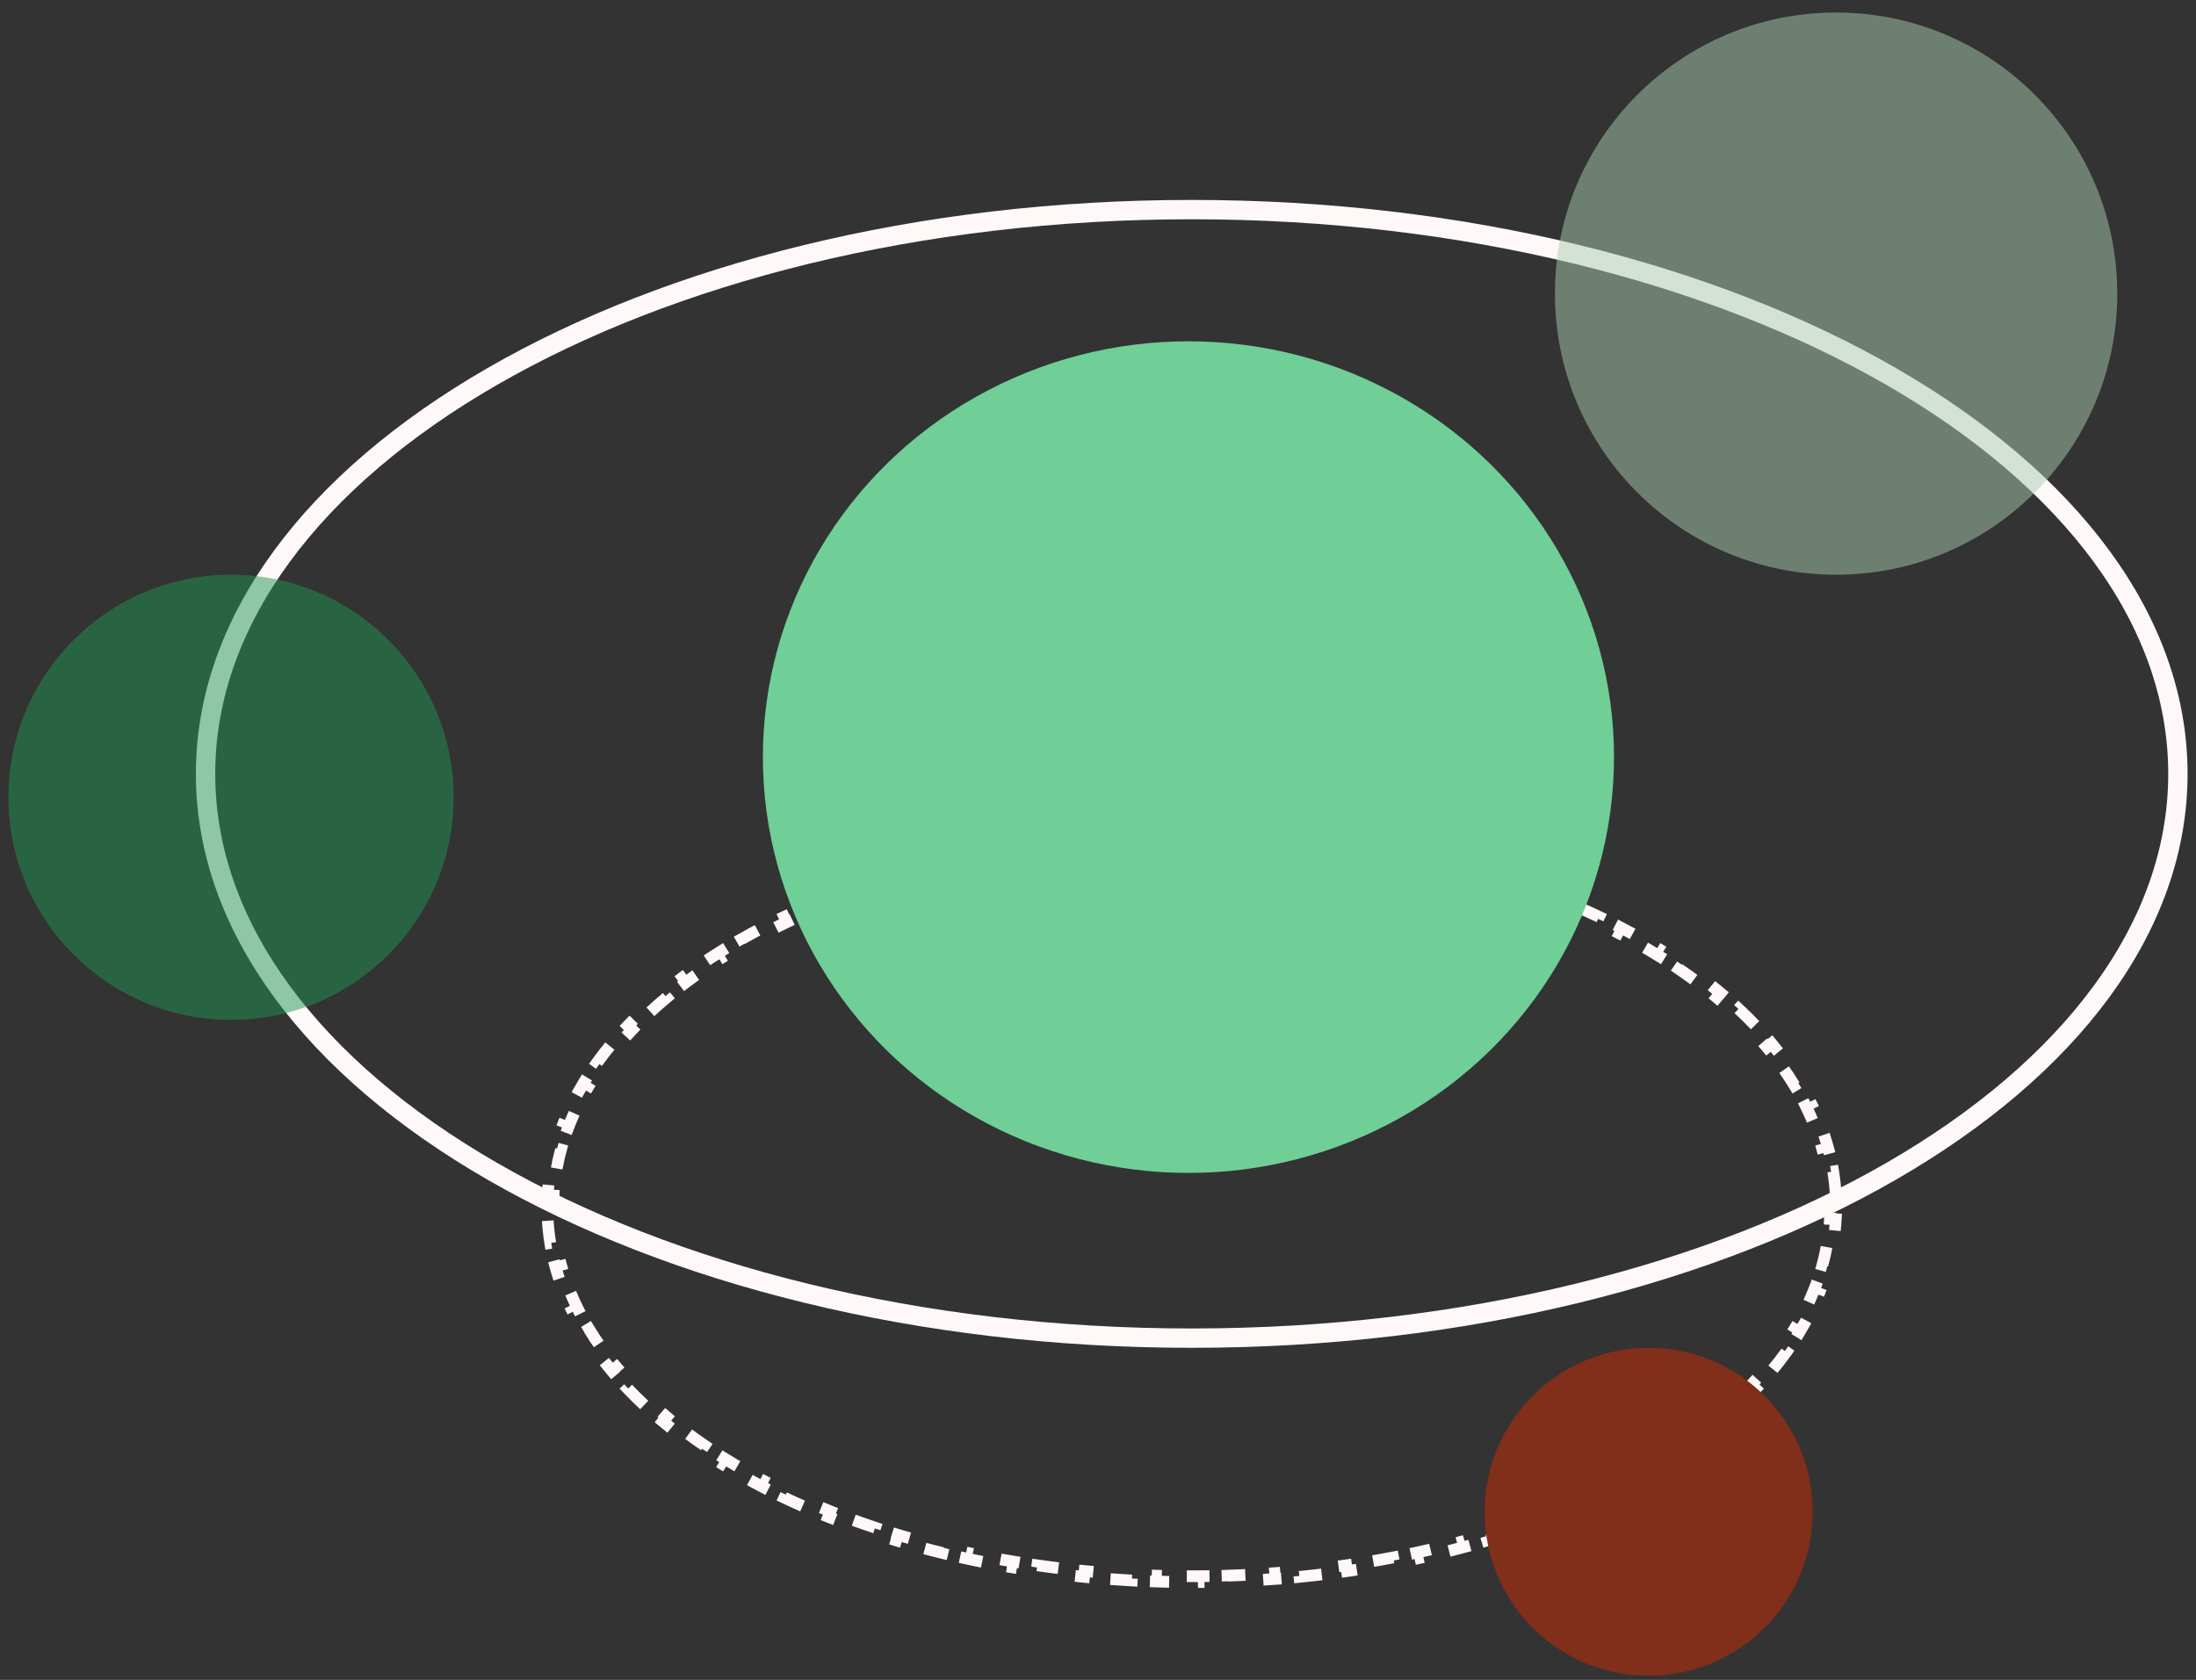
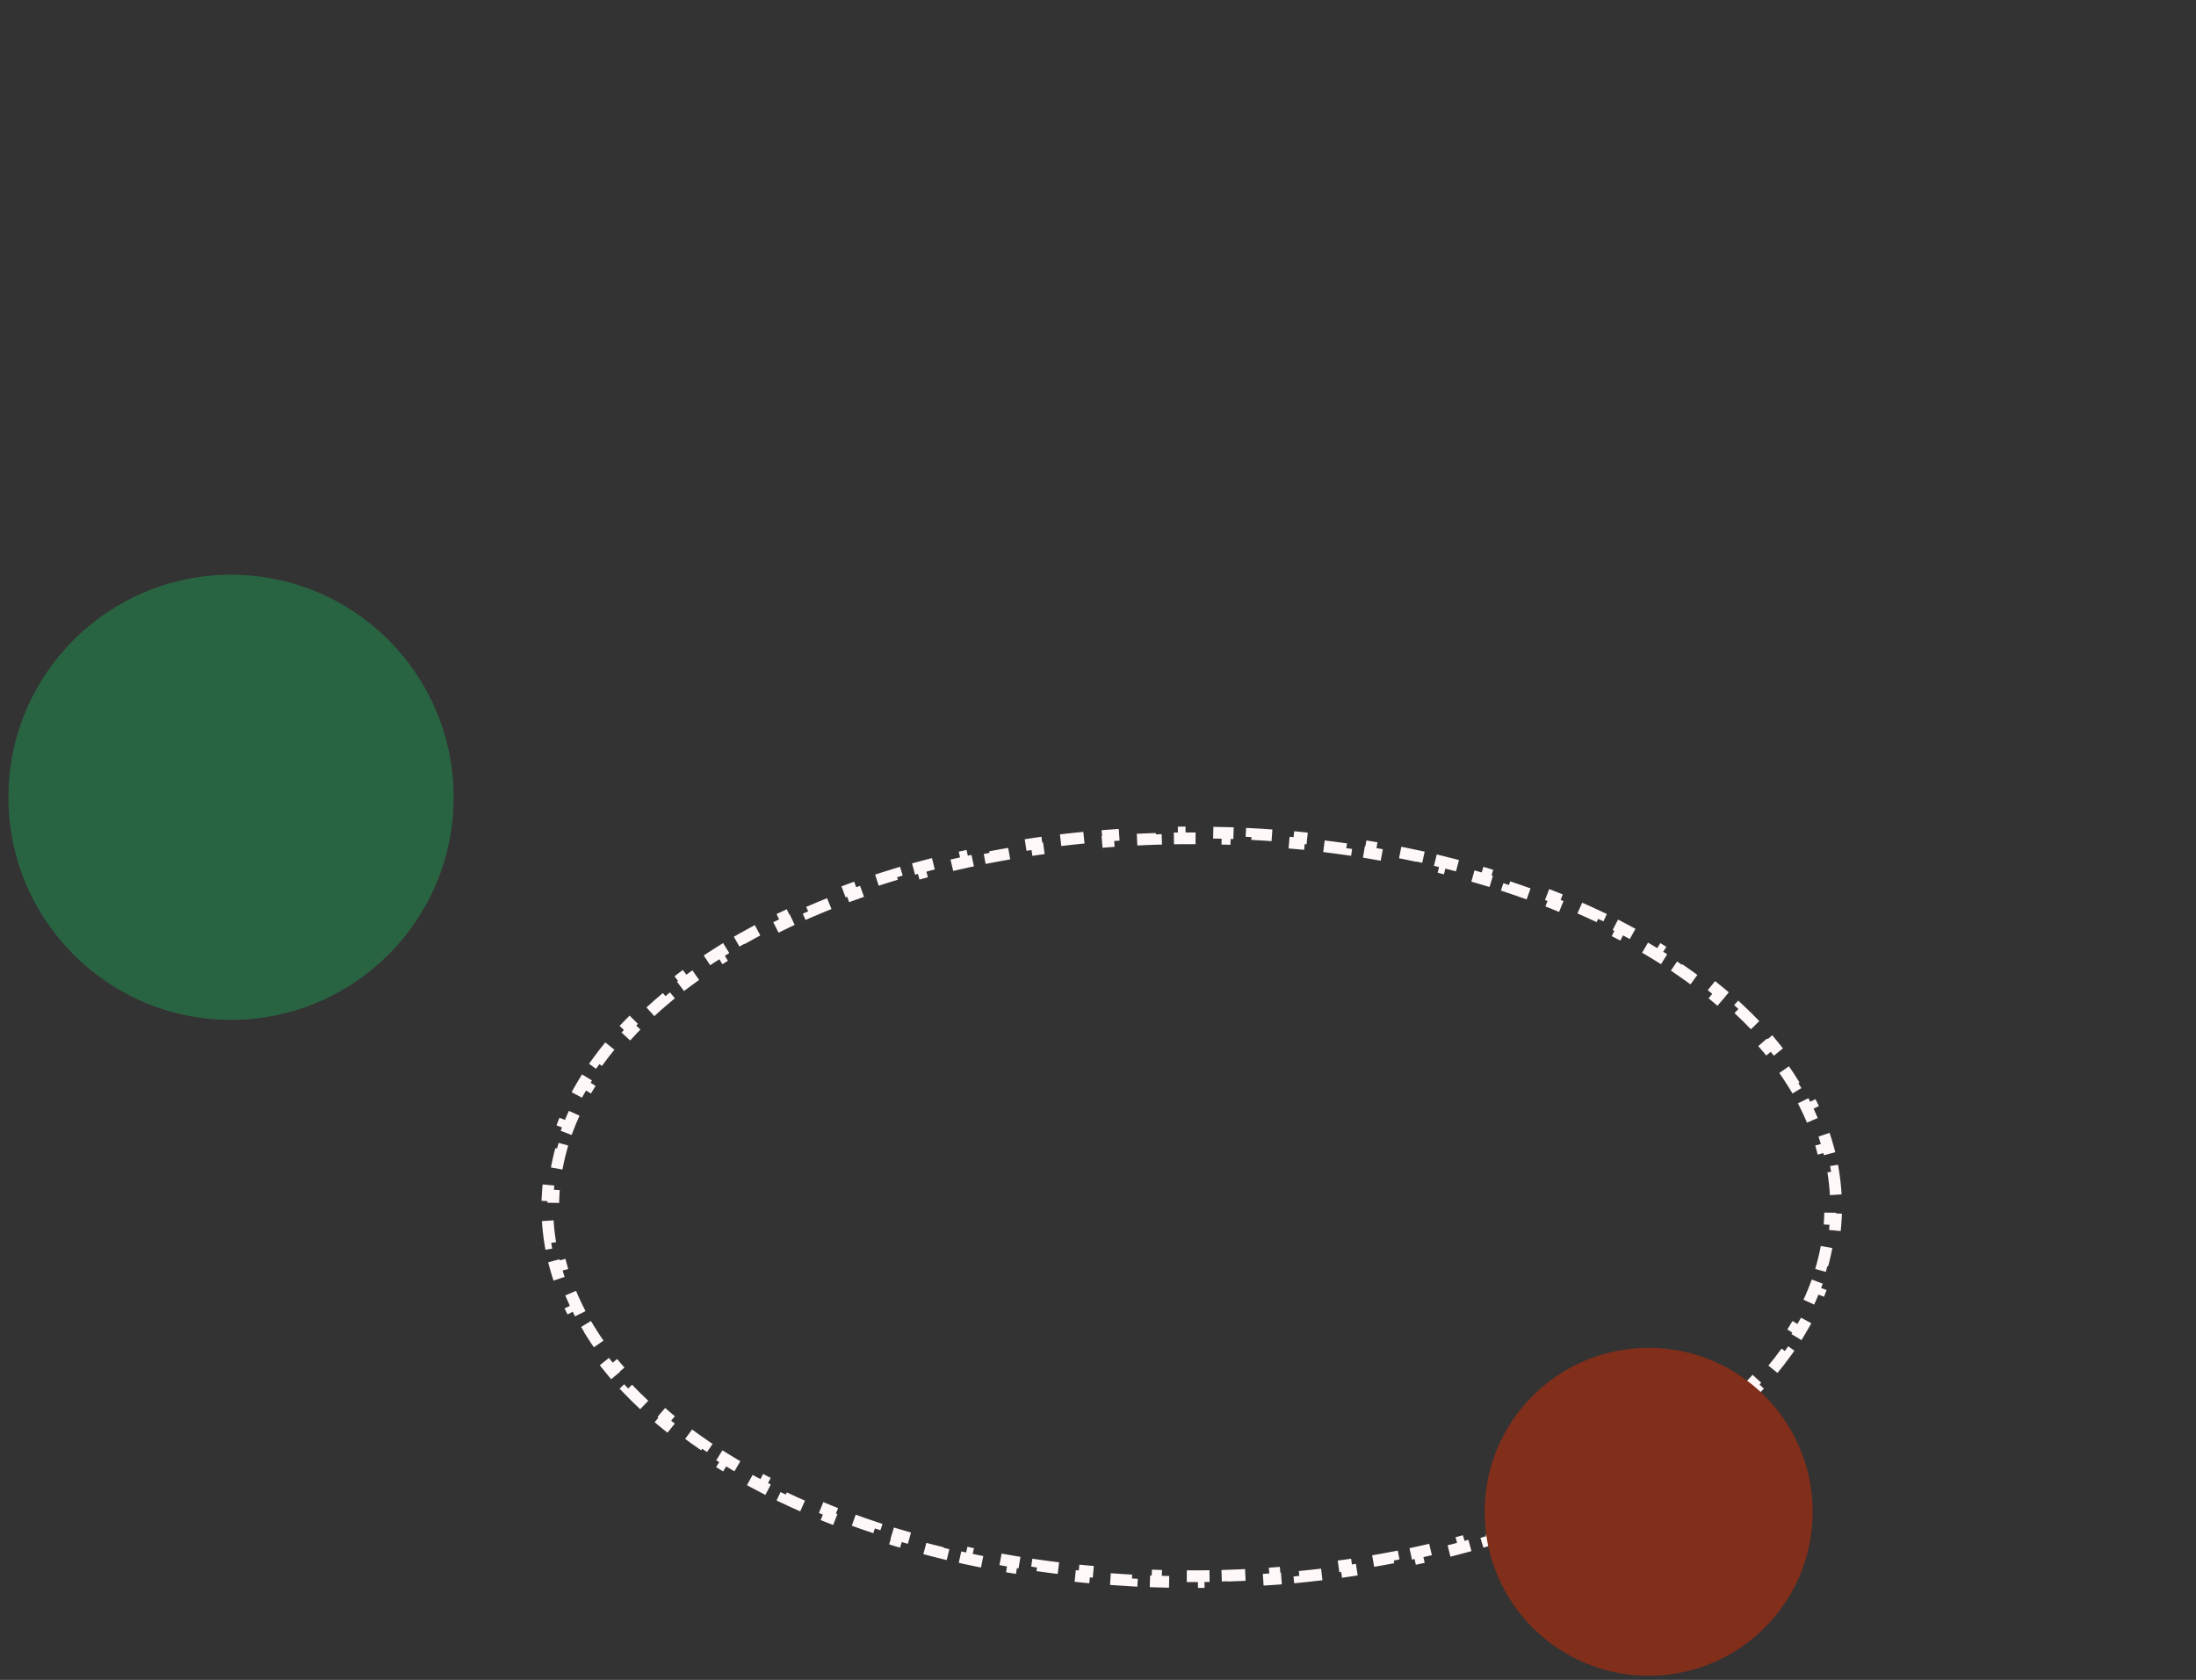
<svg xmlns="http://www.w3.org/2000/svg" width="132" height="101" viewBox="0 0 132 101" fill="none">
  <rect x="0" y="0" width="132" height="101" fill="#333333" stroke="none" />
  <path d="M110.192 70.432C110.269 70.905 110.321 71.382 110.347 71.863L109.995 71.882C110.008 72.115 110.014 72.349 110.014 72.584C110.014 72.819 110.008 73.053 109.995 73.286L110.347 73.305C110.321 73.786 110.269 74.263 110.192 74.735L109.844 74.679C109.769 75.14 109.67 75.597 109.546 76.049L109.886 76.142C109.761 76.602 109.611 77.058 109.438 77.509L109.11 77.383C108.943 77.817 108.755 78.247 108.545 78.671L108.86 78.827C108.65 79.253 108.418 79.674 108.166 80.089L107.865 79.906C107.624 80.304 107.363 80.697 107.084 81.085L107.369 81.29C107.092 81.675 106.798 82.054 106.486 82.427L106.216 82.201C105.917 82.558 105.602 82.91 105.272 83.257L105.527 83.5C105.2 83.842 104.859 84.18 104.503 84.511L104.263 84.253C103.921 84.572 103.565 84.885 103.197 85.192L103.422 85.462C103.058 85.766 102.682 86.064 102.293 86.356L102.081 86.075C101.707 86.357 101.321 86.633 100.924 86.904L101.122 87.195C100.731 87.463 100.328 87.725 99.915 87.981L99.73 87.682C99.33 87.93 98.921 88.173 98.503 88.41L98.677 88.717C98.264 88.951 97.841 89.18 97.41 89.404L97.248 89.092C96.83 89.309 96.403 89.521 95.969 89.727L96.12 90.045C95.69 90.25 95.252 90.449 94.807 90.642L94.667 90.319C94.235 90.507 93.795 90.69 93.349 90.868L93.479 91.195C93.038 91.371 92.589 91.542 92.135 91.707L92.014 91.376C91.57 91.538 91.12 91.694 90.664 91.845L90.775 92.179C90.323 92.329 89.865 92.474 89.402 92.613L89.3 92.276C88.847 92.412 88.388 92.544 87.924 92.67L88.016 93.01C87.555 93.135 87.09 93.255 86.62 93.37L86.536 93.028C86.076 93.141 85.611 93.248 85.142 93.35L85.217 93.694C84.752 93.796 84.282 93.892 83.808 93.983L83.741 93.638C83.276 93.727 82.806 93.812 82.332 93.891L82.391 94.239C81.919 94.318 81.445 94.392 80.966 94.46L80.916 94.112C80.446 94.18 79.972 94.242 79.495 94.3L79.537 94.649C79.064 94.707 78.587 94.759 78.108 94.806L78.073 94.455C77.6 94.501 77.125 94.543 76.647 94.579L76.673 94.93C76.196 94.966 75.717 94.997 75.235 95.023L75.216 94.671C74.741 94.697 74.263 94.717 73.784 94.733L73.795 95.084C73.318 95.1 72.838 95.11 72.357 95.115L72.353 94.763C72.114 94.766 71.874 94.767 71.634 94.767C71.394 94.767 71.154 94.766 70.915 94.763L70.911 95.115C70.429 95.11 69.95 95.1 69.473 95.084L69.484 94.733C69.004 94.717 68.527 94.697 68.052 94.671L68.033 95.023C67.551 94.997 67.072 94.966 66.595 94.93L66.621 94.579C66.143 94.543 65.667 94.501 65.195 94.455L65.16 94.806C64.681 94.759 64.204 94.707 63.731 94.649L63.773 94.3C63.296 94.242 62.822 94.18 62.352 94.112L62.301 94.46C61.823 94.392 61.348 94.318 60.877 94.239L60.935 93.891C60.462 93.812 59.992 93.727 59.526 93.638L59.46 93.983C58.986 93.892 58.516 93.796 58.05 93.694L58.125 93.35C57.656 93.248 57.192 93.141 56.732 93.028L56.648 93.37C56.178 93.255 55.712 93.135 55.252 93.01L55.344 92.67C54.88 92.544 54.421 92.412 53.968 92.276L53.866 92.613C53.403 92.474 52.945 92.329 52.493 92.179L52.603 91.845C52.148 91.694 51.697 91.538 51.253 91.376L51.133 91.707C50.678 91.542 50.23 91.371 49.788 91.195L49.919 90.868C49.472 90.69 49.033 90.507 48.601 90.319L48.46 90.642C48.015 90.449 47.578 90.25 47.148 90.045L47.299 89.727C46.864 89.521 46.438 89.309 46.019 89.092L45.857 89.404C45.426 89.18 45.004 88.951 44.591 88.717L44.765 88.41C44.346 88.173 43.937 87.93 43.538 87.682L43.352 87.981C42.94 87.725 42.537 87.463 42.145 87.195L42.344 86.904C41.947 86.633 41.561 86.357 41.186 86.075L40.975 86.356C40.586 86.064 40.21 85.766 39.846 85.462L40.071 85.192C39.702 84.885 39.347 84.572 39.005 84.253L38.765 84.511C38.409 84.18 38.068 83.842 37.741 83.5L37.996 83.257C37.665 82.91 37.351 82.558 37.052 82.201L36.782 82.427C36.47 82.054 36.175 81.675 35.898 81.29L36.184 81.085C35.905 80.697 35.644 80.304 35.403 79.906L35.102 80.089C34.85 79.674 34.618 79.253 34.407 78.827L34.723 78.671C34.513 78.247 34.325 77.817 34.158 77.383L33.829 77.509C33.657 77.058 33.507 76.602 33.382 76.142L33.721 76.049C33.598 75.597 33.498 75.14 33.423 74.679L33.076 74.735C32.999 74.263 32.947 73.786 32.921 73.305L33.273 73.286C33.26 73.053 33.254 72.819 33.254 72.584C33.254 72.349 33.26 72.115 33.273 71.882L32.921 71.863C32.947 71.382 32.999 70.905 33.076 70.432L33.423 70.489C33.498 70.028 33.598 69.571 33.721 69.118L33.382 69.025C33.507 68.565 33.657 68.109 33.829 67.658L34.158 67.784C34.325 67.35 34.513 66.921 34.723 66.496L34.407 66.34C34.618 65.914 34.85 65.493 35.102 65.078L35.403 65.261C35.644 64.863 35.905 64.47 36.184 64.083L35.898 63.877C36.175 63.492 36.47 63.114 36.782 62.74L37.052 62.966C37.351 62.609 37.665 62.257 37.996 61.911L37.741 61.668C38.068 61.325 38.409 60.988 38.765 60.656L39.005 60.914C39.347 60.596 39.702 60.283 40.071 59.975L39.846 59.705C40.21 59.401 40.586 59.103 40.974 58.811L41.186 59.092C41.561 58.811 41.947 58.534 42.344 58.263L42.145 57.972C42.537 57.705 42.94 57.443 43.352 57.186L43.538 57.485C43.937 57.237 44.346 56.994 44.765 56.757L44.591 56.451C45.004 56.216 45.426 55.987 45.857 55.763L46.019 56.076C46.438 55.859 46.864 55.647 47.299 55.44L47.148 55.122C47.578 54.918 48.015 54.719 48.46 54.525L48.601 54.848C49.033 54.66 49.472 54.477 49.919 54.299L49.788 53.972C50.23 53.796 50.678 53.626 51.133 53.46L51.253 53.791C51.697 53.63 52.148 53.474 52.603 53.322L52.493 52.988C52.945 52.838 53.403 52.694 53.866 52.554L53.968 52.891C54.421 52.755 54.88 52.623 55.344 52.497L55.252 52.157C55.712 52.032 56.178 51.912 56.648 51.797L56.732 52.139C57.192 52.027 57.656 51.919 58.125 51.817L58.05 51.473C58.516 51.372 58.986 51.275 59.46 51.184L59.526 51.53C59.992 51.44 60.462 51.356 60.935 51.276L60.877 50.929C61.348 50.85 61.823 50.776 62.301 50.707L62.352 51.056C62.822 50.988 63.296 50.925 63.773 50.868L63.731 50.518C64.204 50.461 64.681 50.409 65.16 50.362L65.195 50.712C65.667 50.666 66.143 50.625 66.621 50.589L66.595 50.237C67.072 50.201 67.551 50.17 68.033 50.145L68.052 50.496C68.527 50.471 69.004 50.45 69.484 50.435L69.473 50.083C69.95 50.068 70.429 50.057 70.911 50.052L70.915 50.404C71.154 50.402 71.394 50.401 71.634 50.401C71.874 50.401 72.114 50.402 72.353 50.404L72.357 50.052C72.838 50.057 73.318 50.068 73.795 50.083L73.784 50.435C74.263 50.45 74.741 50.471 75.216 50.496L75.235 50.145C75.717 50.17 76.196 50.201 76.673 50.237L76.647 50.589C77.125 50.625 77.6 50.666 78.073 50.712L78.108 50.362C78.587 50.409 79.064 50.461 79.537 50.518L79.495 50.868C79.972 50.925 80.446 50.988 80.916 51.056L80.966 50.707C81.445 50.776 81.919 50.85 82.391 50.929L82.332 51.276C82.806 51.356 83.276 51.44 83.741 51.53L83.808 51.184C84.282 51.275 84.752 51.372 85.217 51.473L85.142 51.817C85.611 51.919 86.076 52.027 86.536 52.139L86.62 51.797C87.09 51.912 87.555 52.032 88.016 52.157L87.924 52.497C88.388 52.623 88.847 52.755 89.3 52.891L89.402 52.554C89.865 52.694 90.323 52.838 90.775 52.988L90.664 53.322C91.12 53.474 91.57 53.63 92.014 53.791L92.135 53.46C92.589 53.626 93.038 53.796 93.479 53.972L93.349 54.299C93.795 54.477 94.235 54.66 94.667 54.848L94.807 54.525C95.252 54.719 95.69 54.918 96.12 55.122L95.969 55.44C96.403 55.647 96.83 55.859 97.248 56.076L97.41 55.763C97.841 55.987 98.264 56.216 98.677 56.451L98.503 56.757C98.921 56.994 99.33 57.237 99.73 57.485L99.915 57.186C100.328 57.443 100.731 57.705 101.122 57.972L100.924 58.263C101.321 58.534 101.707 58.811 102.081 59.092L102.293 58.811C102.682 59.103 103.058 59.401 103.422 59.705L103.197 59.975C103.565 60.283 103.921 60.596 104.263 60.914L104.503 60.656C104.859 60.988 105.2 61.325 105.527 61.668L105.272 61.911C105.602 62.257 105.917 62.609 106.215 62.966L106.486 62.74C106.798 63.114 107.092 63.492 107.369 63.877L107.084 64.083C107.363 64.47 107.624 64.863 107.865 65.261L108.166 65.078C108.418 65.493 108.65 65.914 108.86 66.34L108.545 66.496C108.755 66.921 108.943 67.35 109.11 67.784L109.438 67.658C109.611 68.109 109.761 68.565 109.886 69.025L109.546 69.118C109.67 69.571 109.769 70.028 109.844 70.489L110.192 70.432Z" stroke="#FFF8F8" stroke-width="0.704" stroke-dasharray="1.41 1.41" />
-   <path d="M130.912 46.527C130.912 55.76 124.415 64.23 113.67 70.424C102.941 76.609 88.08 80.453 71.634 80.453C55.187 80.453 40.327 76.609 29.597 70.424C18.853 64.23 12.356 55.76 12.356 46.527C12.356 37.295 18.853 28.825 29.597 22.631C40.327 16.446 55.187 12.602 71.634 12.602C88.08 12.602 102.941 16.446 113.67 22.631C124.415 28.825 130.912 37.295 130.912 46.527Z" stroke="#FFF8F8" stroke-width="1.163" />
-   <ellipse cx="71.437" cy="45.52" rx="25.581" ry="25" fill="#6FCF97" />
-   <circle cx="110.366" cy="17.654" r="16.901" fill="#A8CCB0" fill-opacity="0.5" />
  <circle cx="13.887" cy="47.936" r="13.38" fill="#219653" fill-opacity="0.5" />
  <circle cx="99.099" cy="90.894" r="9.859" fill="#812E1B" />
</svg>